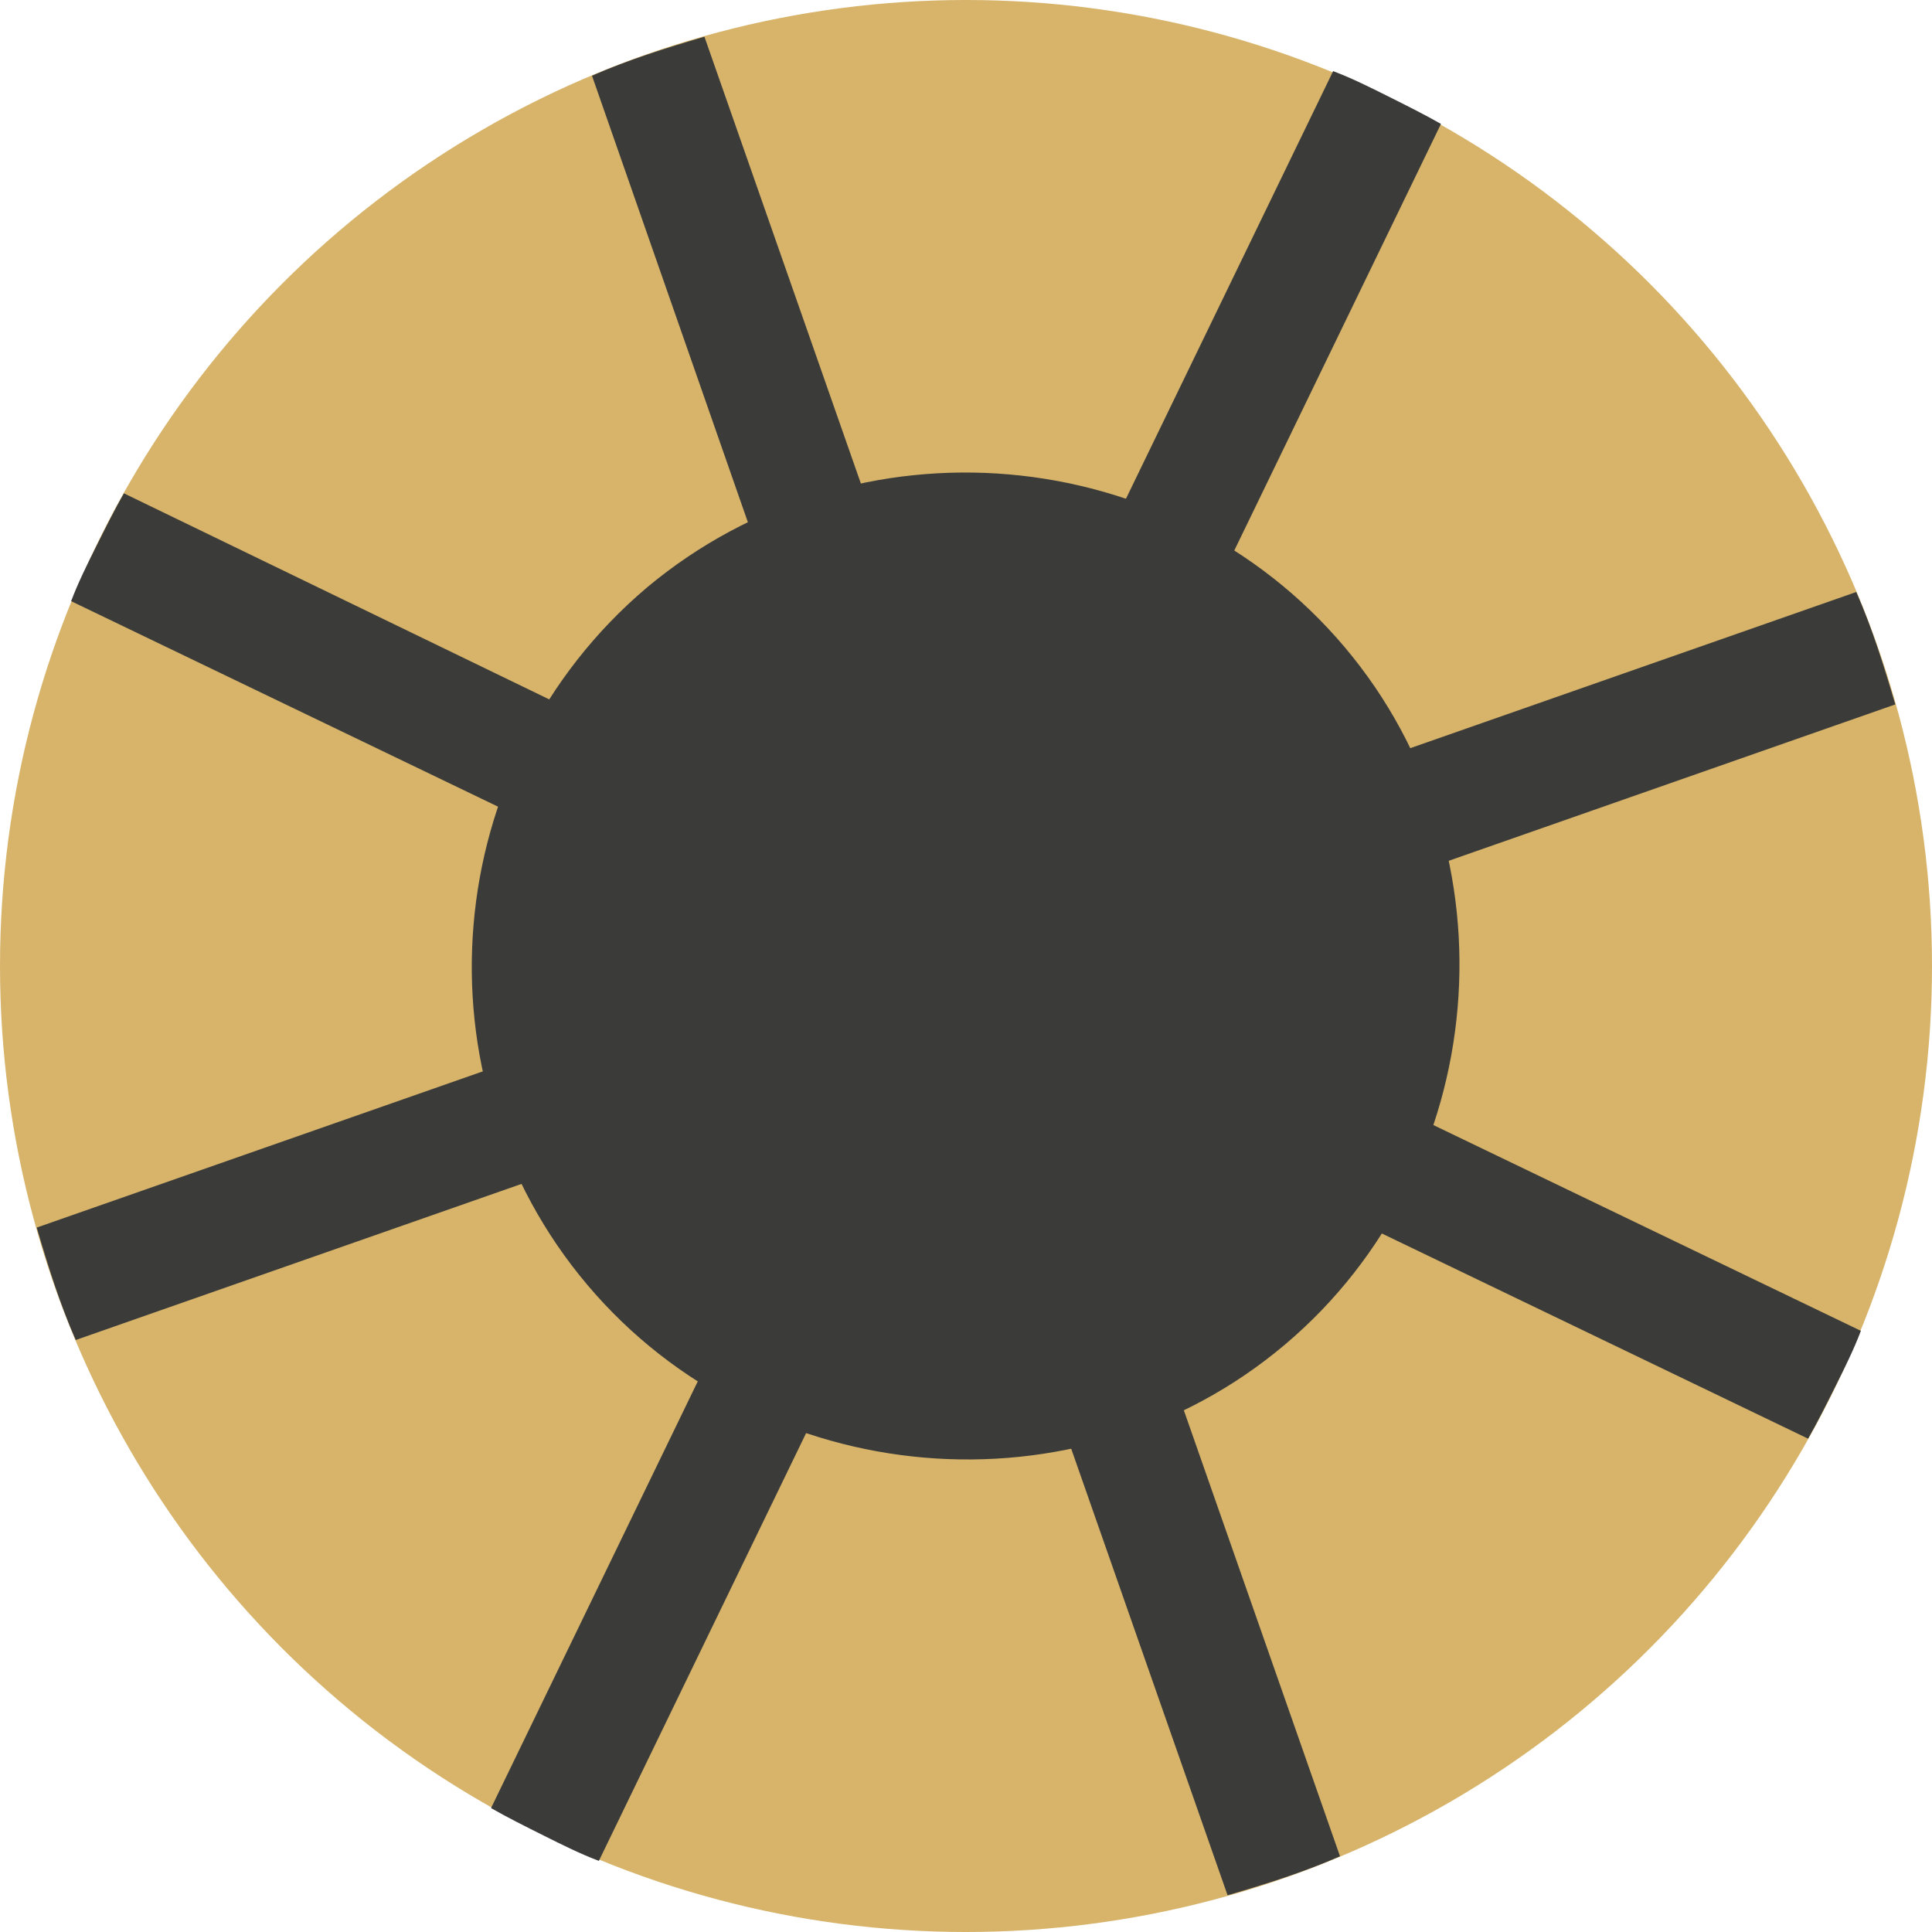
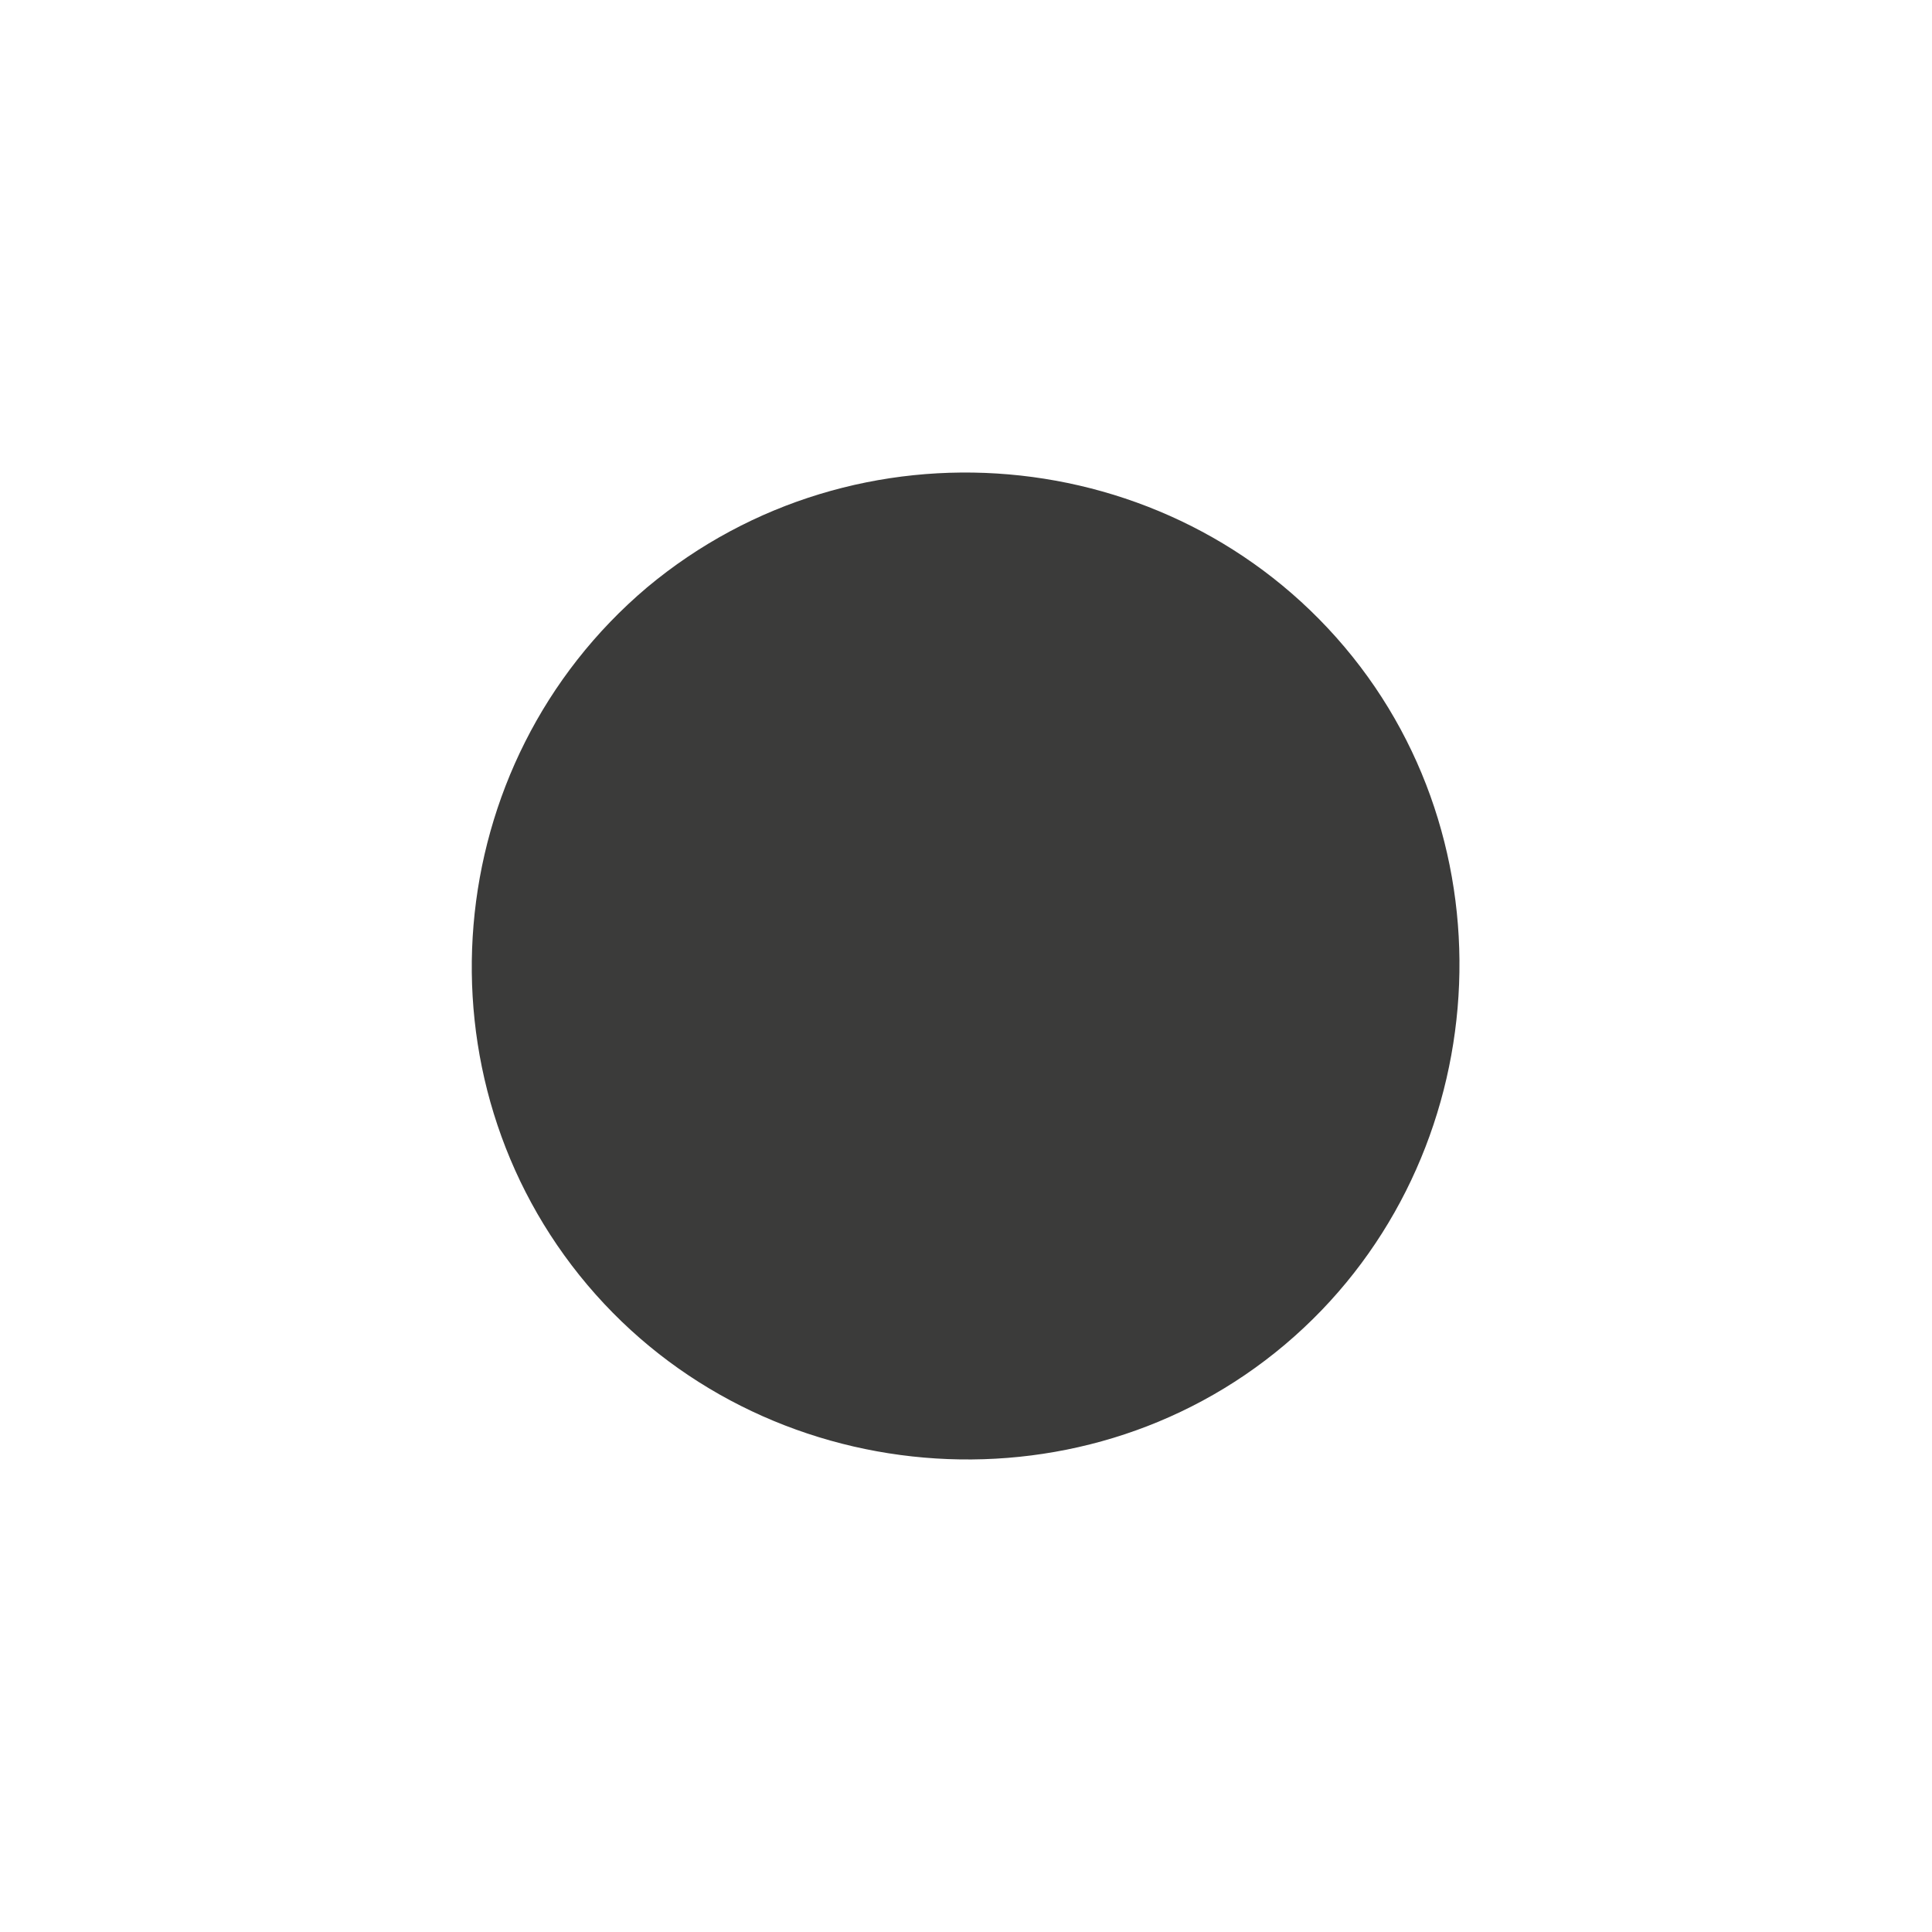
<svg xmlns="http://www.w3.org/2000/svg" id="Ebene_2" viewBox="0 0 8.42 8.42">
  <g id="Ebene_3">
-     <circle cx="4.21" cy="4.21" r="4.21" style="fill:#d7b46a; stroke-width:0px;" />
-     <path d="m8,6.04c-.04.08-.08.16-.12.23l-3.22-1.55,1.18,3.37c-.16.07-.32.12-.49.17l-1.18-3.37-1.56,3.22c-.08-.03-.16-.07-.24-.11-.08-.04-.16-.08-.23-.12l1.56-3.22L.33,5.84c-.07-.16-.12-.32-.17-.49l3.37-1.18L.31,2.62c.03-.08.07-.16.11-.24.04-.08.08-.16.12-.23l3.22,1.56L2.58.33c.16-.07.32-.12.49-.17l1.18,3.37L5.81.31c.08.03.16.07.24.11.08.04.16.08.23.12l-1.56,3.22,3.37-1.18c.07.16.12.32.17.49l-3.37,1.18,3.22,1.55c-.03.08-.07.16-.11.24Z" style="fill:#3b3b3a; fill-rule:evenodd; stroke-width:0px;" />
-     <path d="m2.82,2.56c-.91.77-1.02,2.14-.26,3.04s2.14,1.02,3.04.26,1.02-2.14.26-3.04-2.13-1.02-3.04-.26Z" style="fill:#3b3b3a; fill-rule:evenodd; stroke-width:0px;" />
+     <path d="m2.82,2.56c-.91.77-1.02,2.14-.26,3.04s2.14,1.02,3.04.26,1.02-2.14.26-3.04-2.13-1.02-3.04-.26" style="fill:#3b3b3a; fill-rule:evenodd; stroke-width:0px;" />
  </g>
</svg>